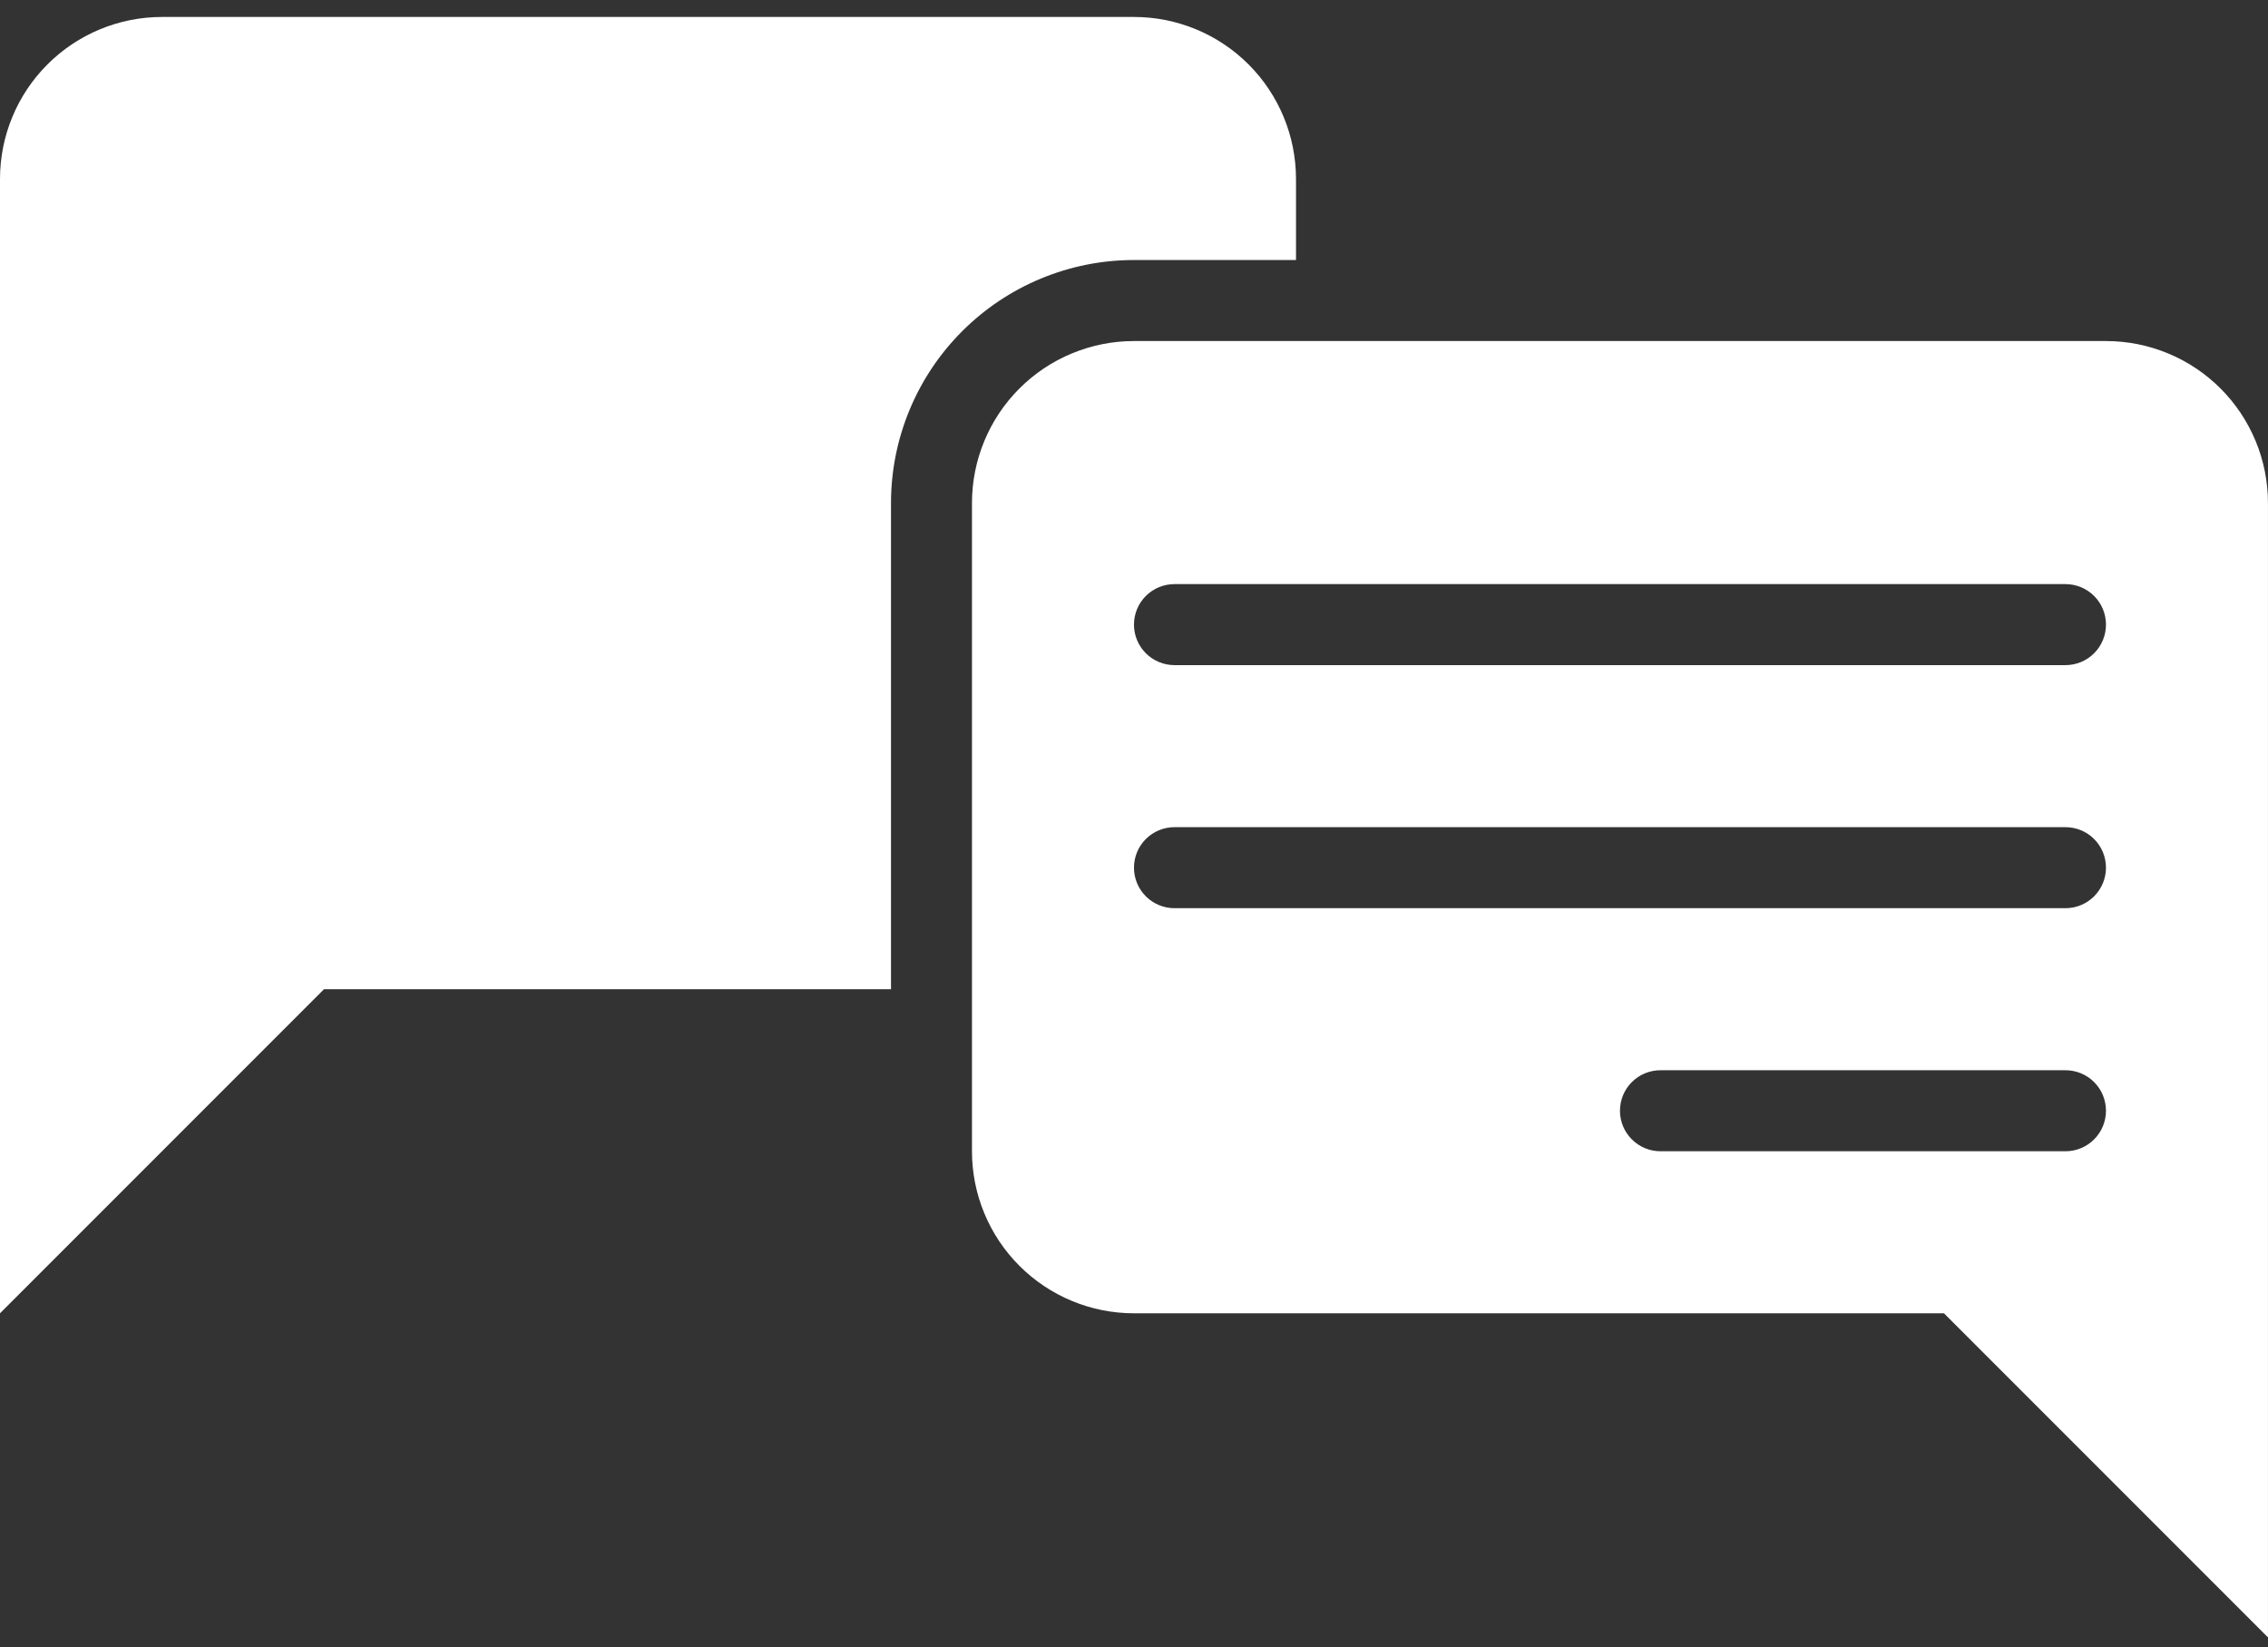
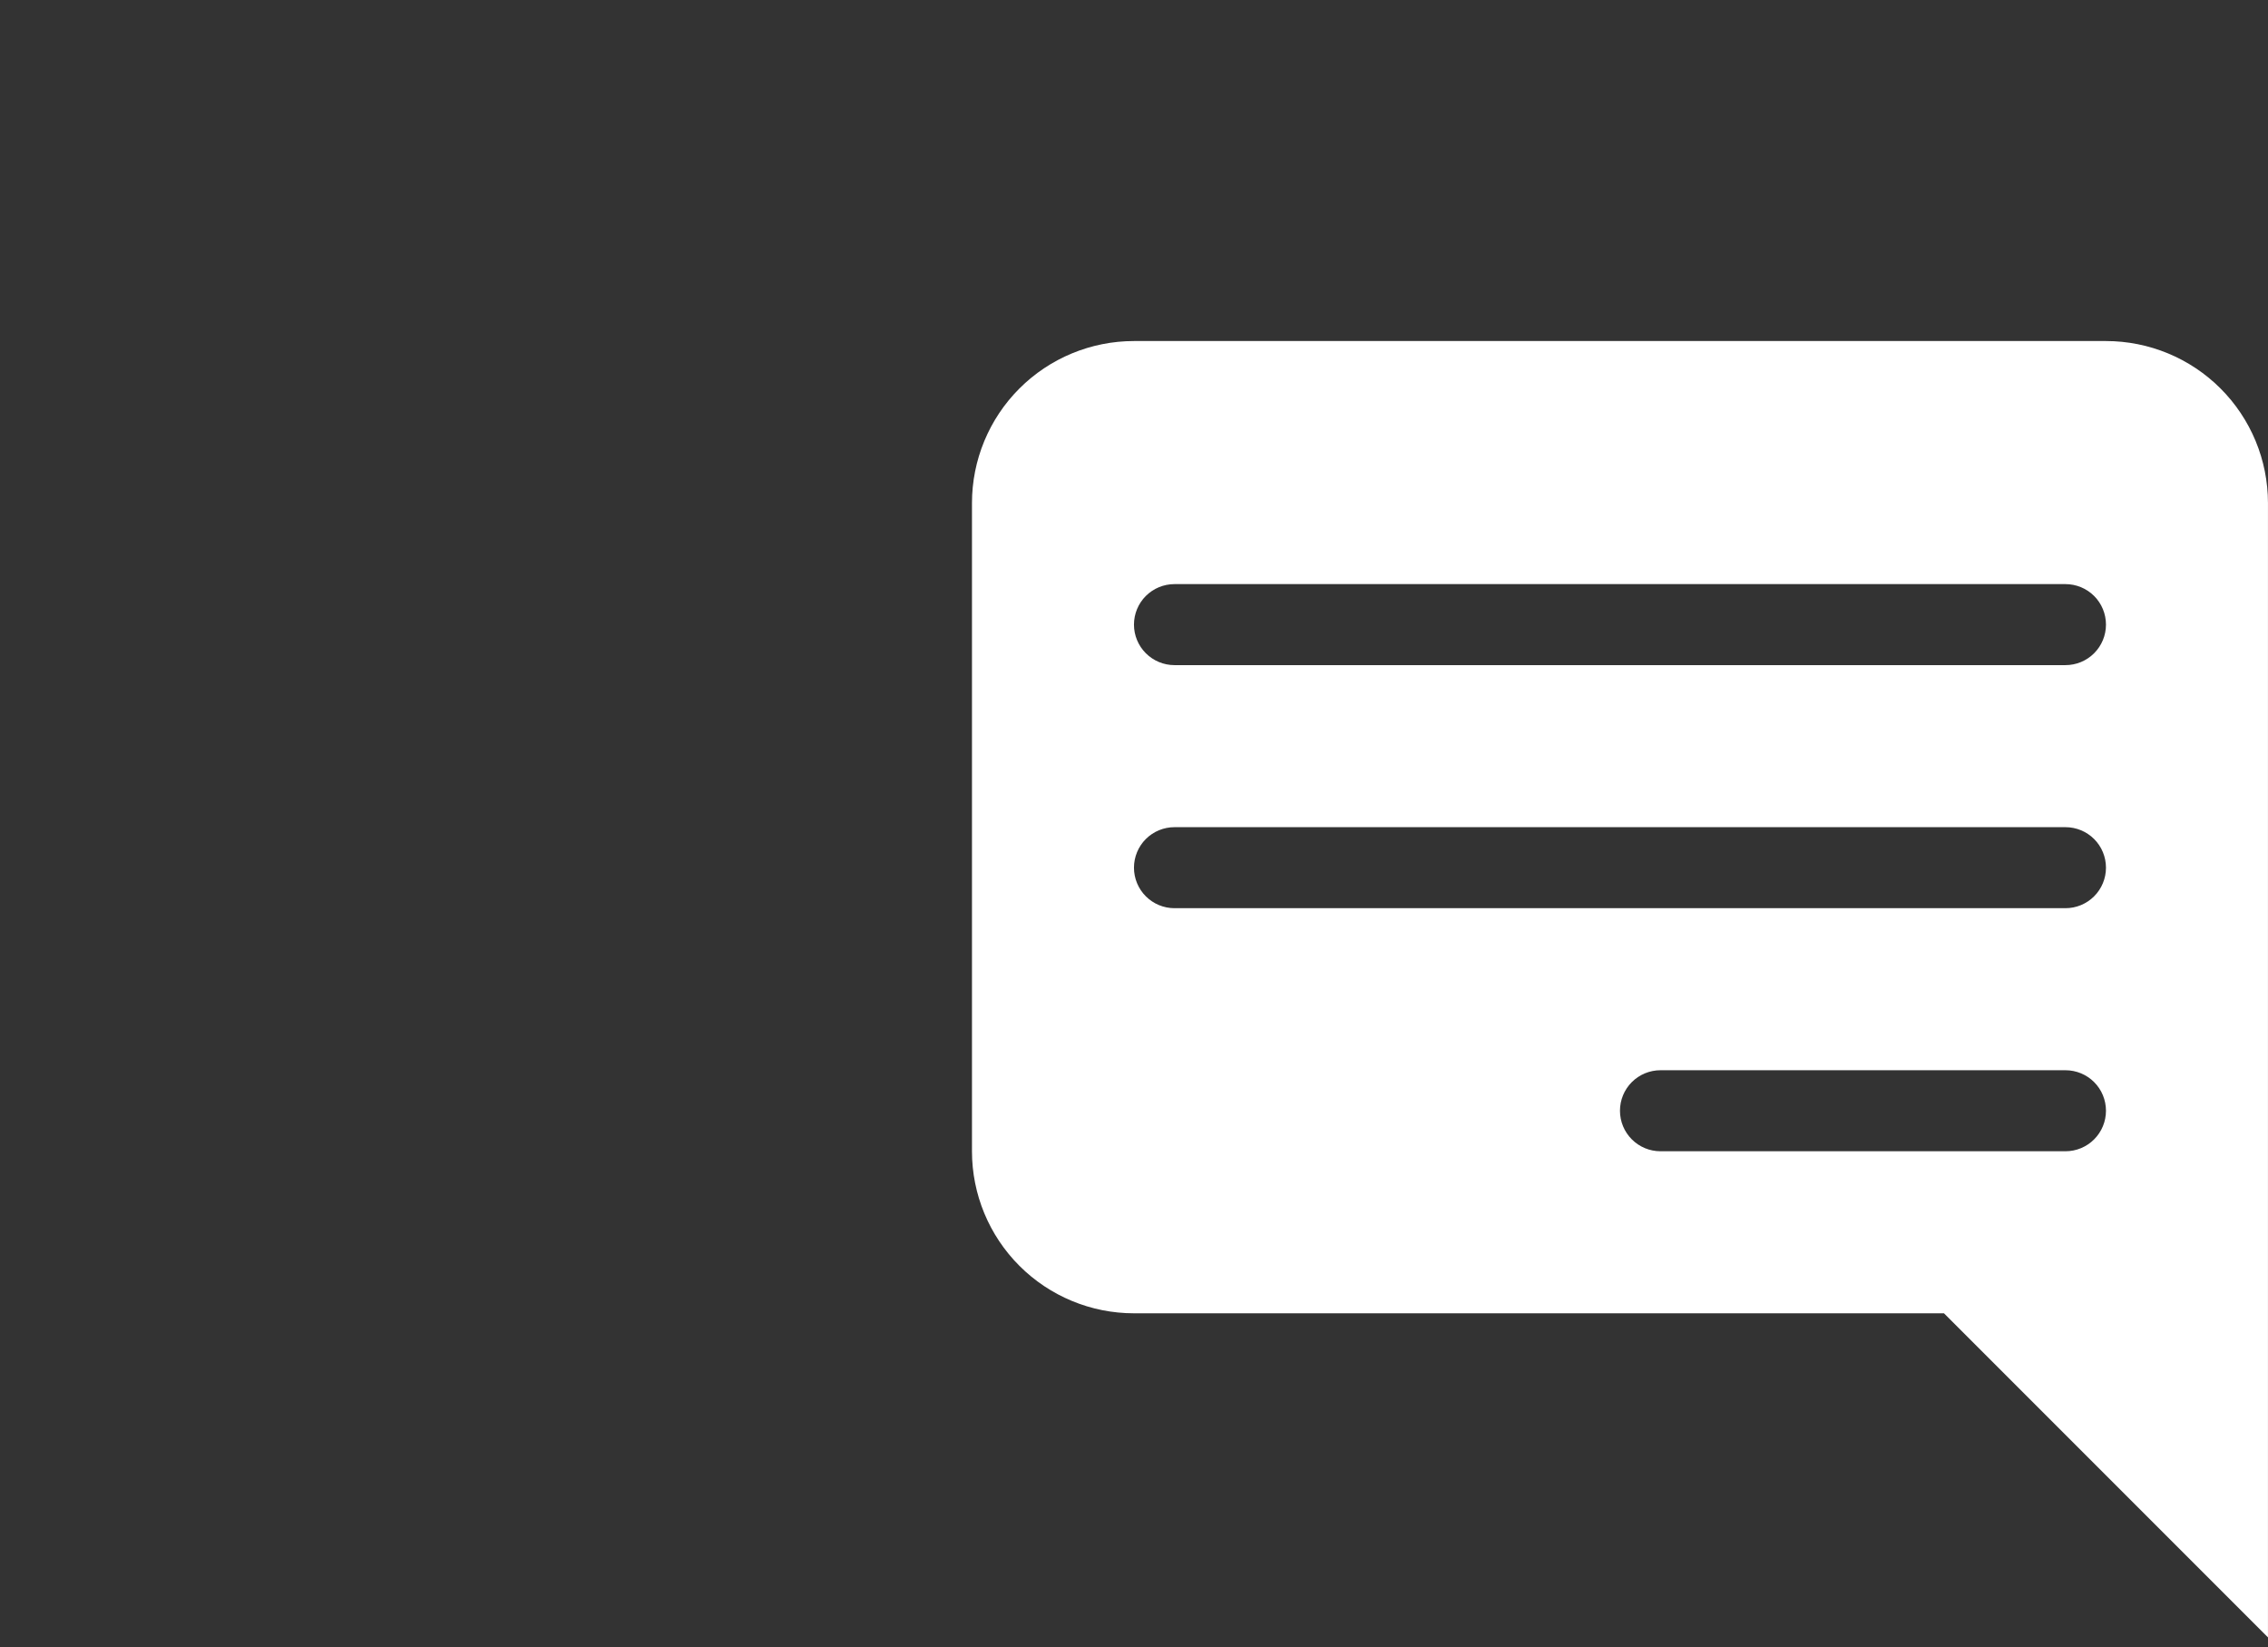
<svg xmlns="http://www.w3.org/2000/svg" width="84" height="61" viewBox="0 0 84 61" fill="none">
  <rect x="0" y="0" width="84" height="61" fill="#333333" stroke="none" />
-   <path d="M48 9.628V6.628C48 5.036 47.368 3.51 46.243 2.385C45.117 1.26 43.591 0.628 42 0.628H6C4.409 0.628 2.883 1.26 1.757 2.385C0.632 3.51 0 5.036 0 6.628V48.628L12 36.628H33V18.628C33 16.241 33.948 13.951 35.636 12.264C37.324 10.576 39.613 9.628 42 9.628H48Z" fill="white" />
  <path d="M77.999 12.628H41.999C40.408 12.628 38.882 13.26 37.756 14.385C36.631 15.51 35.999 17.036 35.999 18.628V42.628C35.999 44.219 36.631 45.745 37.756 46.87C38.882 47.996 40.408 48.628 41.999 48.628H71.999L77.999 54.628L83.999 60.628V18.628C83.999 17.036 83.367 15.51 82.242 14.385C81.117 13.26 79.591 12.628 77.999 12.628ZM43.499 21.628H76.499C76.897 21.628 77.278 21.786 77.56 22.067C77.841 22.348 77.999 22.73 77.999 23.128C77.999 23.526 77.841 23.907 77.56 24.188C77.278 24.47 76.897 24.628 76.499 24.628H43.499C43.101 24.628 42.72 24.47 42.438 24.188C42.157 23.907 41.999 23.526 41.999 23.128C41.999 22.73 42.157 22.348 42.438 22.067C42.72 21.786 43.101 21.628 43.499 21.628ZM43.499 30.628H76.499C76.897 30.628 77.278 30.786 77.56 31.067C77.841 31.348 77.999 31.73 77.999 32.128C77.999 32.526 77.841 32.907 77.56 33.188C77.278 33.47 76.897 33.628 76.499 33.628H43.499C43.101 33.628 42.72 33.47 42.438 33.188C42.157 32.907 41.999 32.526 41.999 32.128C41.999 31.73 42.157 31.348 42.438 31.067C42.72 30.786 43.101 30.628 43.499 30.628ZM61.499 42.628C61.101 42.628 60.72 42.47 60.438 42.188C60.157 41.907 59.999 41.526 59.999 41.128C59.999 40.73 60.157 40.348 60.438 40.067C60.72 39.786 61.101 39.628 61.499 39.628H76.499C76.897 39.628 77.278 39.786 77.56 40.067C77.841 40.348 77.999 40.73 77.999 41.128C77.999 41.526 77.841 41.907 77.56 42.188C77.278 42.47 76.897 42.628 76.499 42.628H61.499Z" fill="white" />
</svg>